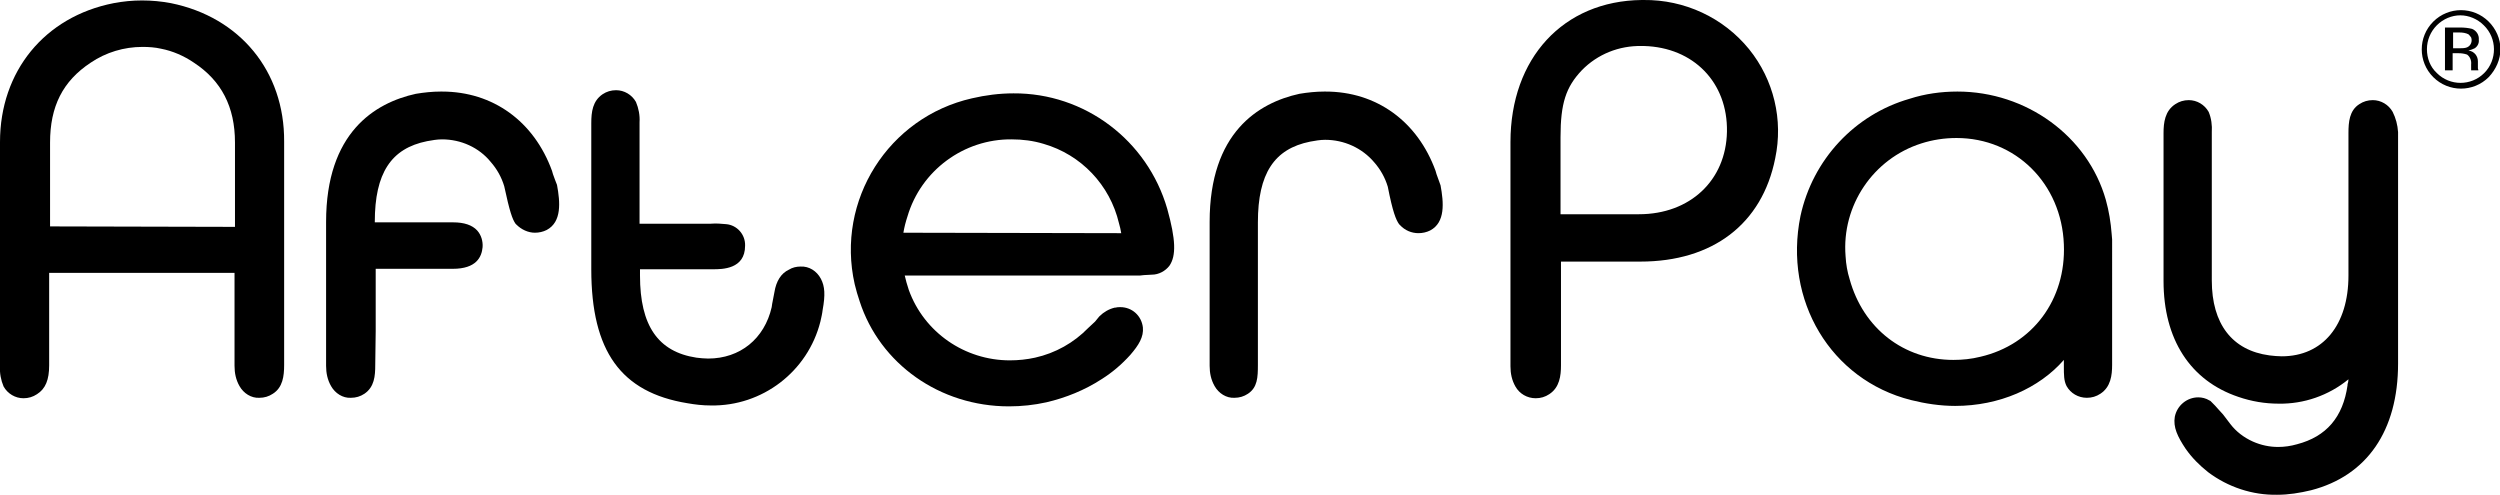
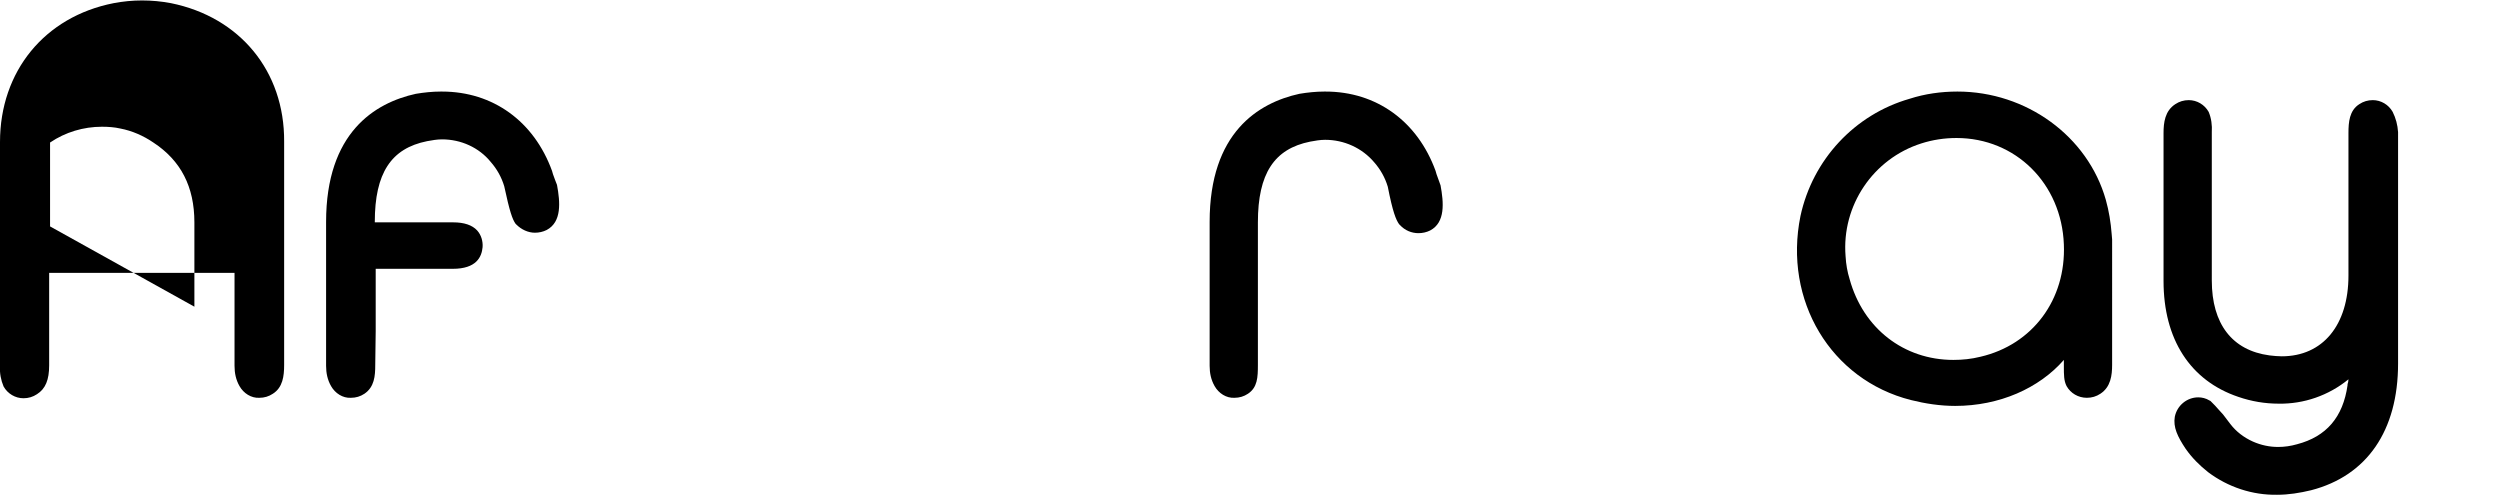
<svg xmlns="http://www.w3.org/2000/svg" version="1.1" id="Laag_2" x="0px" y="0px" viewBox="0 0 554.3 109.7" style="enable-background:new 0 0 554.3 109.7;" xml:space="preserve">
  <title>AfterPay_Logo_black</title>
-   <path d="M37.9,0.7c-2.1-0.4-4.3-0.6-6.4-0.6c-2.1,0-4.2,0.2-6.3,0.6C9.9,3.7,0,15.8,0,31.5v49.7c-0.1,1.5,0.2,3.1,0.8,4.5  c0.9,1.6,2.6,2.6,4.4,2.6c1.1,0,2.1-0.3,3-0.9c1.9-1.2,2.7-3.2,2.7-6.4V60.5h41.1v20.6c0,1.6,0.3,3.1,1.1,4.5  c0.9,1.6,2.6,2.7,4.4,2.6l0,0c1.1,0,2.1-0.3,3-0.9c2.2-1.4,2.5-3.9,2.5-6.4V31.4C63.1,15.8,53.2,3.8,37.9,0.7z M11.1,50.2V31.6  c0-8,2.8-13.6,9-17.7c3.4-2.3,7.4-3.5,11.5-3.5c1.4,0,2.8,0.1,4.1,0.4c2.6,0.5,5.1,1.6,7.3,3.1c6.1,4,9.1,9.8,9.1,17.7v18.7  L11.1,50.2z" />
-   <path d="M177.5,59.1c-0.9,0-1.8,0.2-2.6,0.7c-1.7,0.8-2.8,2.5-3.2,5l-0.5,2.6l-0.1,0.7c-1.6,7-7,11.4-14.1,11.4  c-0.9,0-1.7-0.1-2.6-0.2c-8.5-1.3-12.5-7.1-12.5-18.2v-1.4h16.2c2,0,7.1,0,7.1-5.2c0.1-2.5-1.8-4.6-4.2-4.8  c-1.1-0.1-2.2-0.2-3.4-0.1h-15.8V27.1c0.1-1.5-0.2-3.1-0.8-4.5c-0.9-1.6-2.6-2.6-4.4-2.6c-1.1,0-2.1,0.3-3,0.9  c-2.2,1.5-2.5,3.9-2.5,6.4v32.4c0,18.2,6.6,27.3,21.3,29.7c1.7,0.3,3.4,0.5,5.2,0.5l0,0c11.4,0.2,21.5-7.5,24.3-18.6  c0.2-0.9,0.4-1.7,0.5-2.6c0.6-3.3,0.5-5.2-0.4-6.9C181.1,60.1,179.4,59,177.5,59.1z" />
-   <path d="M224.7,20.7c-3.1,0-6.2,0.4-9.2,1.1c-18.5,4.2-30.2,22.6-26,41.2c0.3,1.3,0.7,2.6,1.1,3.8c4.5,13.9,17.8,23.3,33.1,23.3  c2.8,0,5.6-0.3,8.3-0.9c4.3-1,8.5-2.7,12.2-5.1c2.4-1.5,4.5-3.3,6.4-5.4c1.9-2.2,3-4,2.8-6.1c-0.3-2.6-2.4-4.5-5-4.5  c-0.3,0-0.7,0-1,0.1h-0.2c-1.3,0.3-2.5,1-3.4,1.9l-0.1,0.1l-0.9,1.1l-1.5,1.4c-3.2,3.3-7.3,5.6-11.8,6.6c-1.8,0.4-3.7,0.6-5.6,0.6  c-10,0-19-6.2-22.4-15.6c-0.4-1.2-0.7-2.3-0.9-3.2h52.1l0.9-0.1l1.8-0.1c1.5,0,3-0.8,3.9-2c1.5-2.2,1.4-5.8-0.5-12.6  C254.4,31.1,240.5,20.6,224.7,20.7z M200.3,51.6c0.2-1.2,0.5-2.4,0.9-3.6c3-10.2,12.5-17.2,23.1-17.1c2.4,0,4.8,0.3,7.1,1  c8.3,2.4,14.7,9.1,16.7,17.6c0.2,0.7,0.4,1.5,0.5,2.2L200.3,51.6z" />
+   <path d="M37.9,0.7c-2.1-0.4-4.3-0.6-6.4-0.6c-2.1,0-4.2,0.2-6.3,0.6C9.9,3.7,0,15.8,0,31.5v49.7c-0.1,1.5,0.2,3.1,0.8,4.5  c0.9,1.6,2.6,2.6,4.4,2.6c1.1,0,2.1-0.3,3-0.9c1.9-1.2,2.7-3.2,2.7-6.4V60.5h41.1v20.6c0,1.6,0.3,3.1,1.1,4.5  c0.9,1.6,2.6,2.7,4.4,2.6l0,0c1.1,0,2.1-0.3,3-0.9c2.2-1.4,2.5-3.9,2.5-6.4V31.4C63.1,15.8,53.2,3.8,37.9,0.7z M11.1,50.2V31.6  c3.4-2.3,7.4-3.5,11.5-3.5c1.4,0,2.8,0.1,4.1,0.4c2.6,0.5,5.1,1.6,7.3,3.1c6.1,4,9.1,9.8,9.1,17.7v18.7  L11.1,50.2z" />
  <path d="M318.5,38.6l-0.2-0.7c-4-11-13.1-17.6-24.4-17.6h-0.3c-1.8,0-3.7,0.2-5.5,0.5c-9.1,2-19.9,8.6-19.9,28.4v31.9  c0,1.6,0.3,3.1,1.1,4.5c0.9,1.6,2.6,2.7,4.4,2.6c1.1,0,2.1-0.3,3-0.9c2.1-1.4,2.2-3.6,2.2-6.4V49.3c0-10.8,3.6-16.3,11.6-17.9  c1.1-0.2,2.2-0.4,3.3-0.4c4.2,0,8.2,1.8,10.9,5c1.4,1.6,2.4,3.4,3,5.4c1.1,5.6,1.8,7.3,2.5,8.3l0.1,0.1l0.1,0.1  c1.1,1.2,2.6,1.8,4.1,1.8c0.9,0,1.8-0.2,2.6-0.6c3.4-1.8,3-6.2,2.3-10C319.1,40.3,318.8,39.4,318.5,38.6z" />
-   <path d="M364.4,0h-0.4c-17.4,0.2-29.1,12.9-29.1,31.5v49.7c0,1.6,0.3,3.1,1.1,4.5c0.9,1.6,2.6,2.6,4.5,2.6c1.1,0,2.1-0.3,3-0.9  c2.3-1.5,2.6-4.1,2.6-6.4v-23h17.6c16,0,27-8.3,29.9-22.9c1.8-8.5-0.3-17.4-5.8-24.2C382.1,3.9,373.5-0.1,364.4,0z M382.9,29.2  c-0.2,10.8-8.2,18.3-19.5,18.3h-17.4V30.4c0-7.5,1.2-11.1,4.7-14.8c3.5-3.6,8.3-5.5,13.3-5.4h0.5C375.5,10.5,383.1,18.3,382.9,29.2  L382.9,29.2z" />
  <path d="M466.9,44.3c-4-14.1-17.6-24-32.9-24c-3.6,0-7.2,0.5-10.6,1.6c-12.2,3.5-21.5,13.5-24.2,26c-3.8,18.7,6.7,36.3,24.5,40.8  c3.2,0.8,6.5,1.3,9.8,1.3c9.8,0,18.6-3.9,24.1-10.2v1.3c0,2.1,0,3.3,0.6,4.5c0.9,1.6,2.6,2.6,4.5,2.6c1.1,0,2.1-0.3,3-0.9  c2.3-1.5,2.6-4.1,2.6-6.4V53.1l-0.1-1.2C468,49.3,467.6,46.8,466.9,44.3z M439.1,79.1c-2,0.5-4,0.7-6,0.7c-11,0-20-7-23-17.9  c-0.5-1.6-0.8-3.3-0.9-5.1c-0.9-11.2,6.1-21.6,16.8-25c2.5-0.8,5.1-1.2,7.8-1.2c13.1,0,23.3,10.1,23.8,23.6  C458.1,66.4,450.7,76.4,439.1,79.1z" />
  <path d="M530.5,24.8c-0.9-1.6-2.6-2.6-4.4-2.6c-1.1,0-2.1,0.3-3,0.9c-2.2,1.4-2.4,4-2.4,6.4v31.6c0,11-5.7,17.9-14.8,17.9l0,0  c-0.9,0-1.8-0.1-2.7-0.2c-8.3-1.1-12.8-7-12.8-16.6V29.3c0.1-1.5-0.1-3.1-0.7-4.5c-0.9-1.6-2.6-2.6-4.4-2.6c-1.1,0-2.1,0.3-3,0.9  c-2.3,1.5-2.6,4.1-2.6,6.4v32.8c0,12.9,5.9,22.1,16.6,25.7c2.9,1,5.9,1.5,8.9,1.5c5.6,0.1,11.1-1.8,15.5-5.4c0,0.4-0.1,0.8-0.2,1.1  v0.2c-1,7.1-4.7,11.4-11.2,13.1c-1.4,0.4-2.8,0.6-4.2,0.6c-1.9,0-3.8-0.4-5.6-1.2c-2-0.9-3.7-2.2-5-3.9l-1.6-2.1l-1-1.1  c-0.5-0.6-1-1.1-1.5-1.6l-0.3-0.3l-0.2-0.1c-0.8-0.5-1.7-0.7-2.5-0.7c-2.5,0-4.7,1.8-5.2,4.3c-0.4,2.3,0.6,4.4,2.4,7.1  c1.4,2,3.1,3.7,5,5.2c4.4,3.3,9.8,5.1,15.3,5l0,0c2.5,0,5-0.4,7.5-1c12.4-3.2,19.3-13.2,19.3-28.1V29.3  C531.6,27.7,531.2,26.2,530.5,24.8z" />
  <path d="M122.6,38.6l-0.2-0.7c-4-11-13.1-17.6-24.4-17.6h-0.3c-1.8,0-3.7,0.2-5.5,0.5c-9.1,2-19.9,8.6-19.9,28.4v31.9  c0,1.6,0.3,3.1,1.1,4.5c0.9,1.6,2.6,2.7,4.4,2.6c1.1,0,2.1-0.3,3-0.9c2.2-1.5,2.4-3.9,2.4-6.4l0.1-7.5v-2.2l0,0V59.6h17.1  c5.2,0,6.4-2.6,6.6-4.8c0.1-1.3-0.3-2.7-1.2-3.7c-1.1-1.2-2.9-1.8-5.3-1.8H83.1v-0.1c0-10.8,3.6-16.3,11.6-17.9  c1.1-0.2,2.2-0.4,3.3-0.4c4.2,0,8.2,1.8,10.8,5c1.4,1.6,2.4,3.4,3,5.4c1.2,5.6,1.8,7.3,2.5,8.3l0.1,0.1l0.1,0.1  c1.1,1.1,2.6,1.8,4.1,1.8c0.9,0,1.8-0.2,2.6-0.6c3.4-1.8,3-6.2,2.3-10C123.2,40.3,122.9,39.4,122.6,38.6z" />
-   <path d="M551.8,17.1c-3.4,3.4-8.9,3.4-12.3,0c-3.4-3.4-3.4-8.9,0-12.3c3.4-3.4,8.9-3.4,12.3,0c1.6,1.6,2.6,3.8,2.6,6.1  C554.4,13.2,553.4,15.4,551.8,17.1z M540.3,5.6c-1.4,1.4-2.2,3.3-2.2,5.3c0,2,0.7,3.9,2.2,5.3c2.9,2.9,7.6,2.9,10.5,0c0,0,0,0,0,0  c2.9-2.9,2.9-7.7-0.1-10.6c-1.4-1.4-3.3-2.2-5.2-2.2C543.6,3.4,541.7,4.2,540.3,5.6z M545.5,6.1c0.9,0,1.8,0.1,2.6,0.3  c1,0.4,1.6,1.4,1.5,2.4c0.1,0.8-0.3,1.5-0.9,1.9c-0.4,0.2-0.9,0.4-1.4,0.5c0.7,0.1,1.2,0.4,1.6,0.9c0.3,0.4,0.5,0.9,0.5,1.5v0.7  c0,0.2,0,0.4,0,0.7c0,0.2,0,0.3,0.1,0.5l0,0.1h-1.6c0,0,0-0.1,0-0.1c0,0,0-0.1,0-0.1v-0.3v-0.8c0.1-0.8-0.2-1.7-0.9-2.2  c-0.6-0.2-1.2-0.3-1.9-0.3h-1.3v3.8h-1.7V6.1H545.5z M547.3,7.6c-0.6-0.3-1.3-0.4-2-0.4h-1.4v3.5h1.5c0.5,0,1.1,0,1.6-0.2  c0.9-0.4,1.2-1.4,0.9-2.2C547.7,8,547.5,7.8,547.3,7.6L547.3,7.6z" />
</svg>